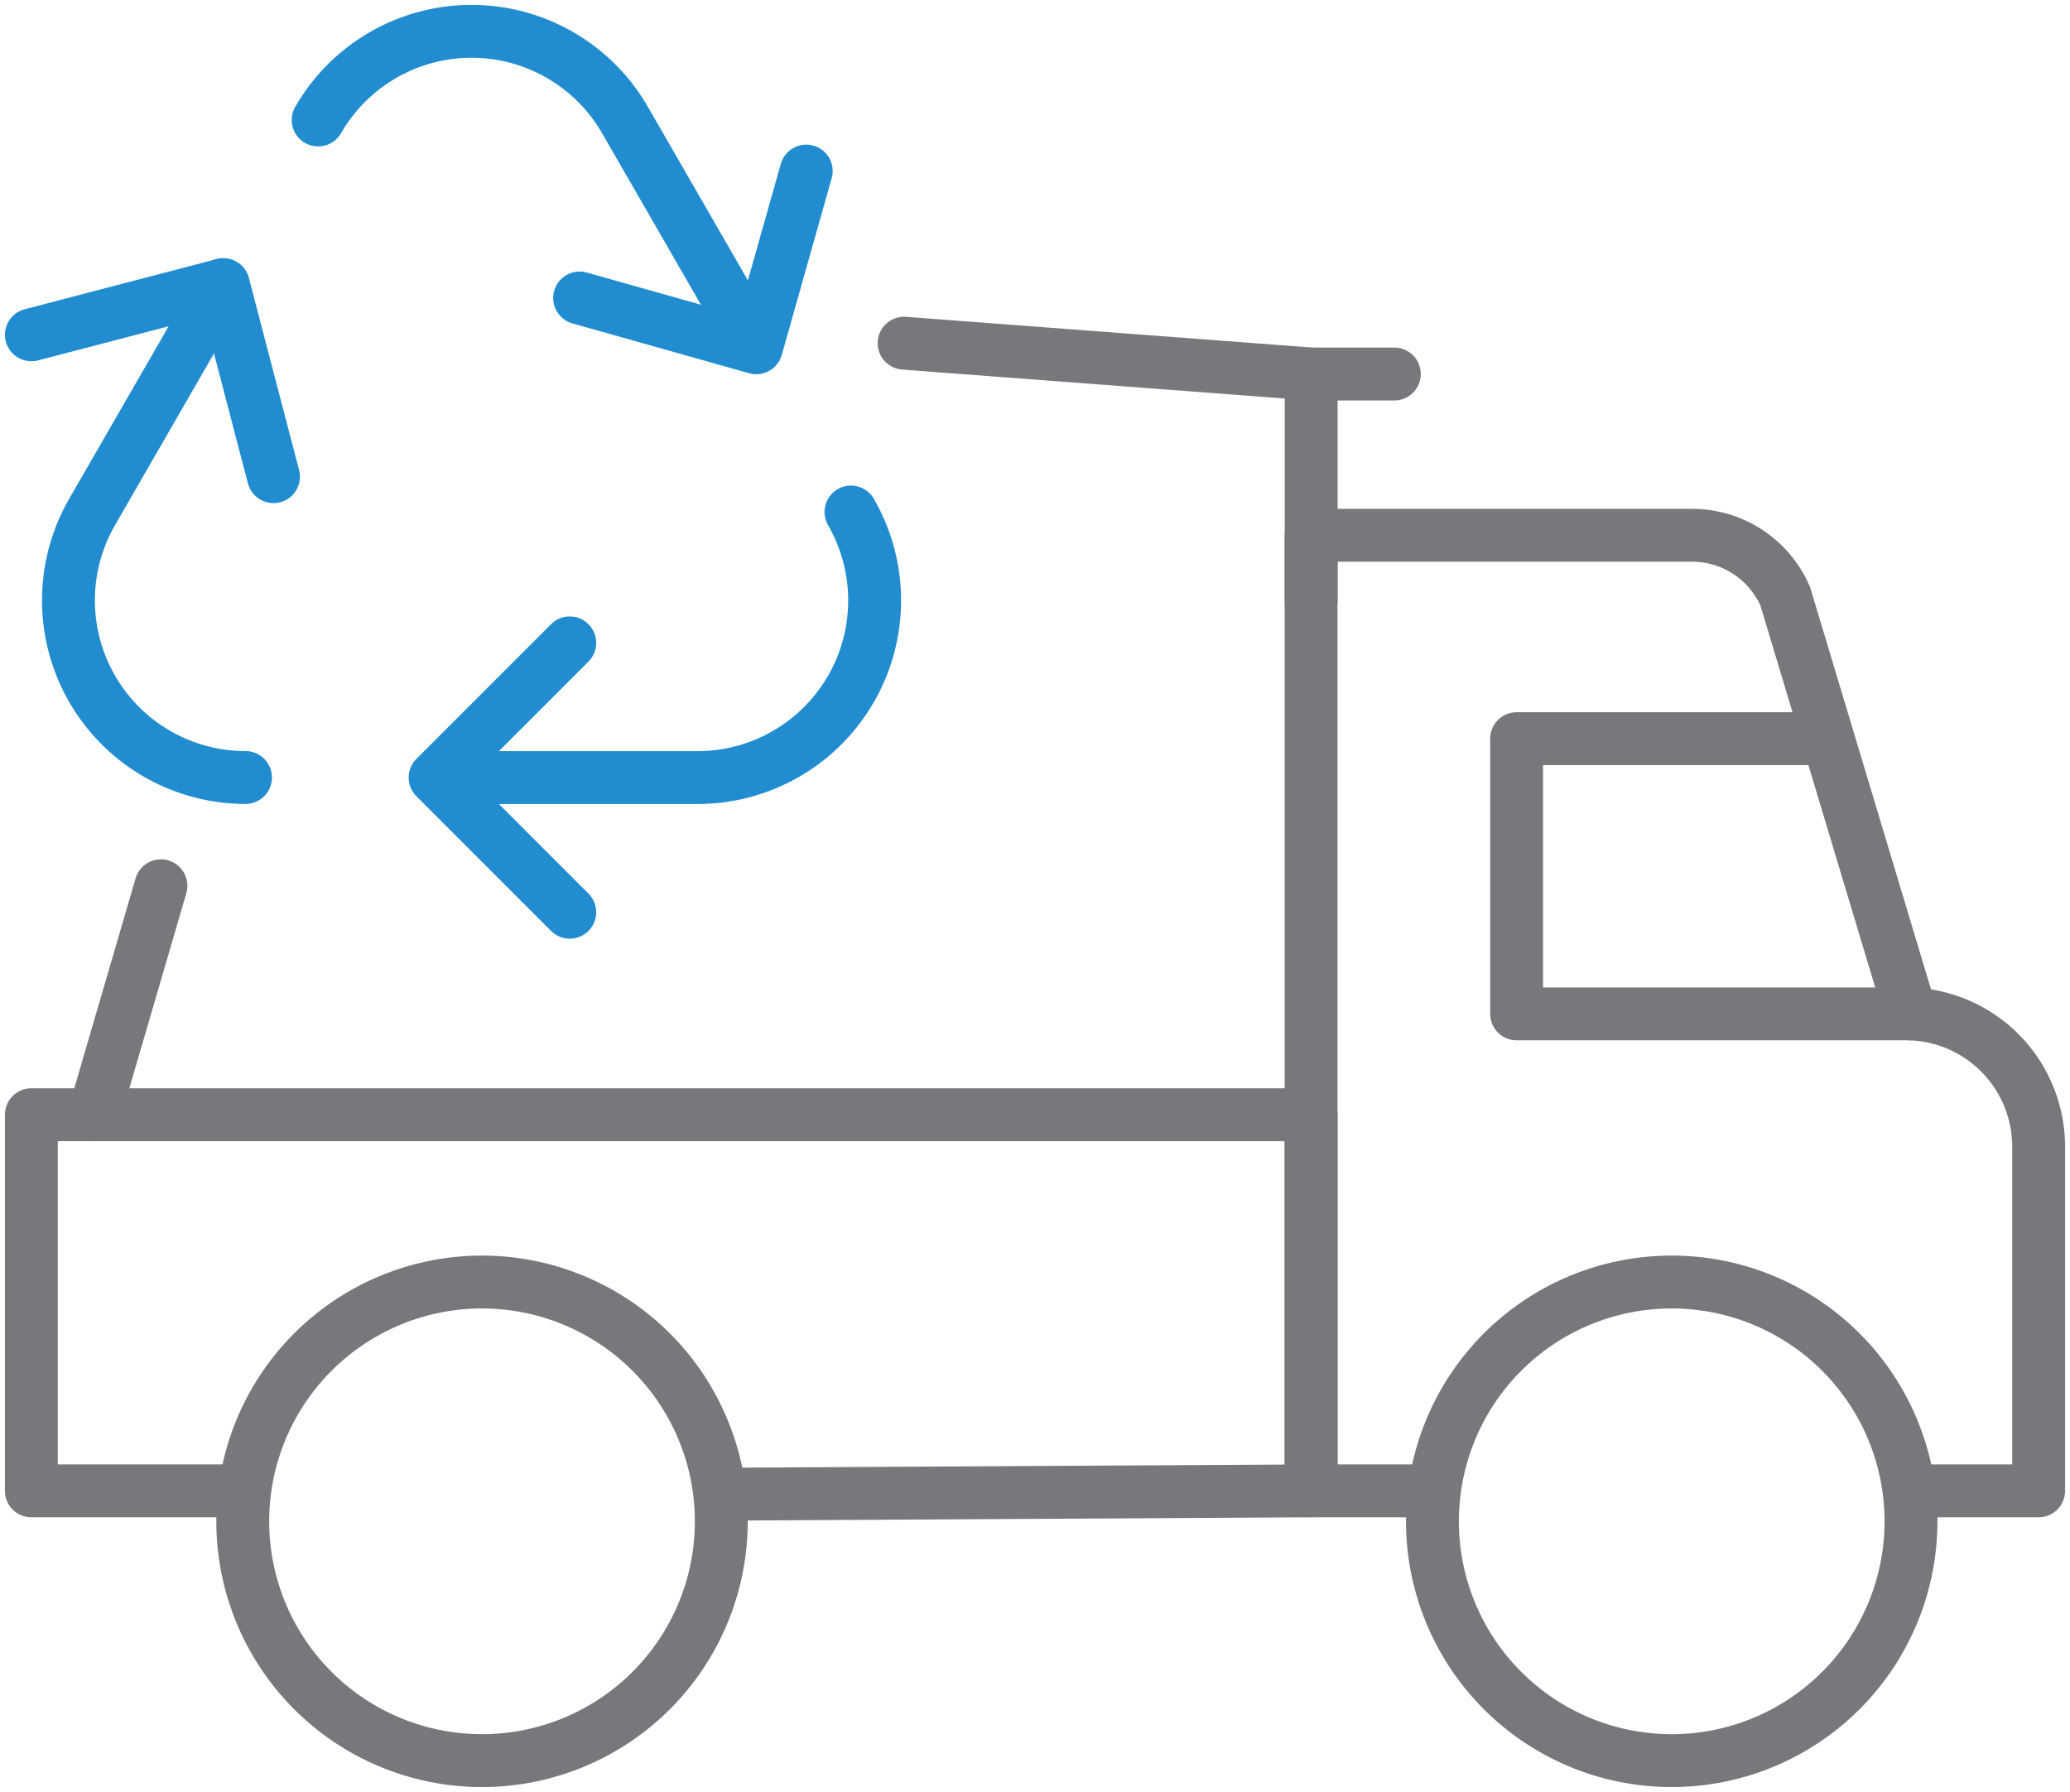
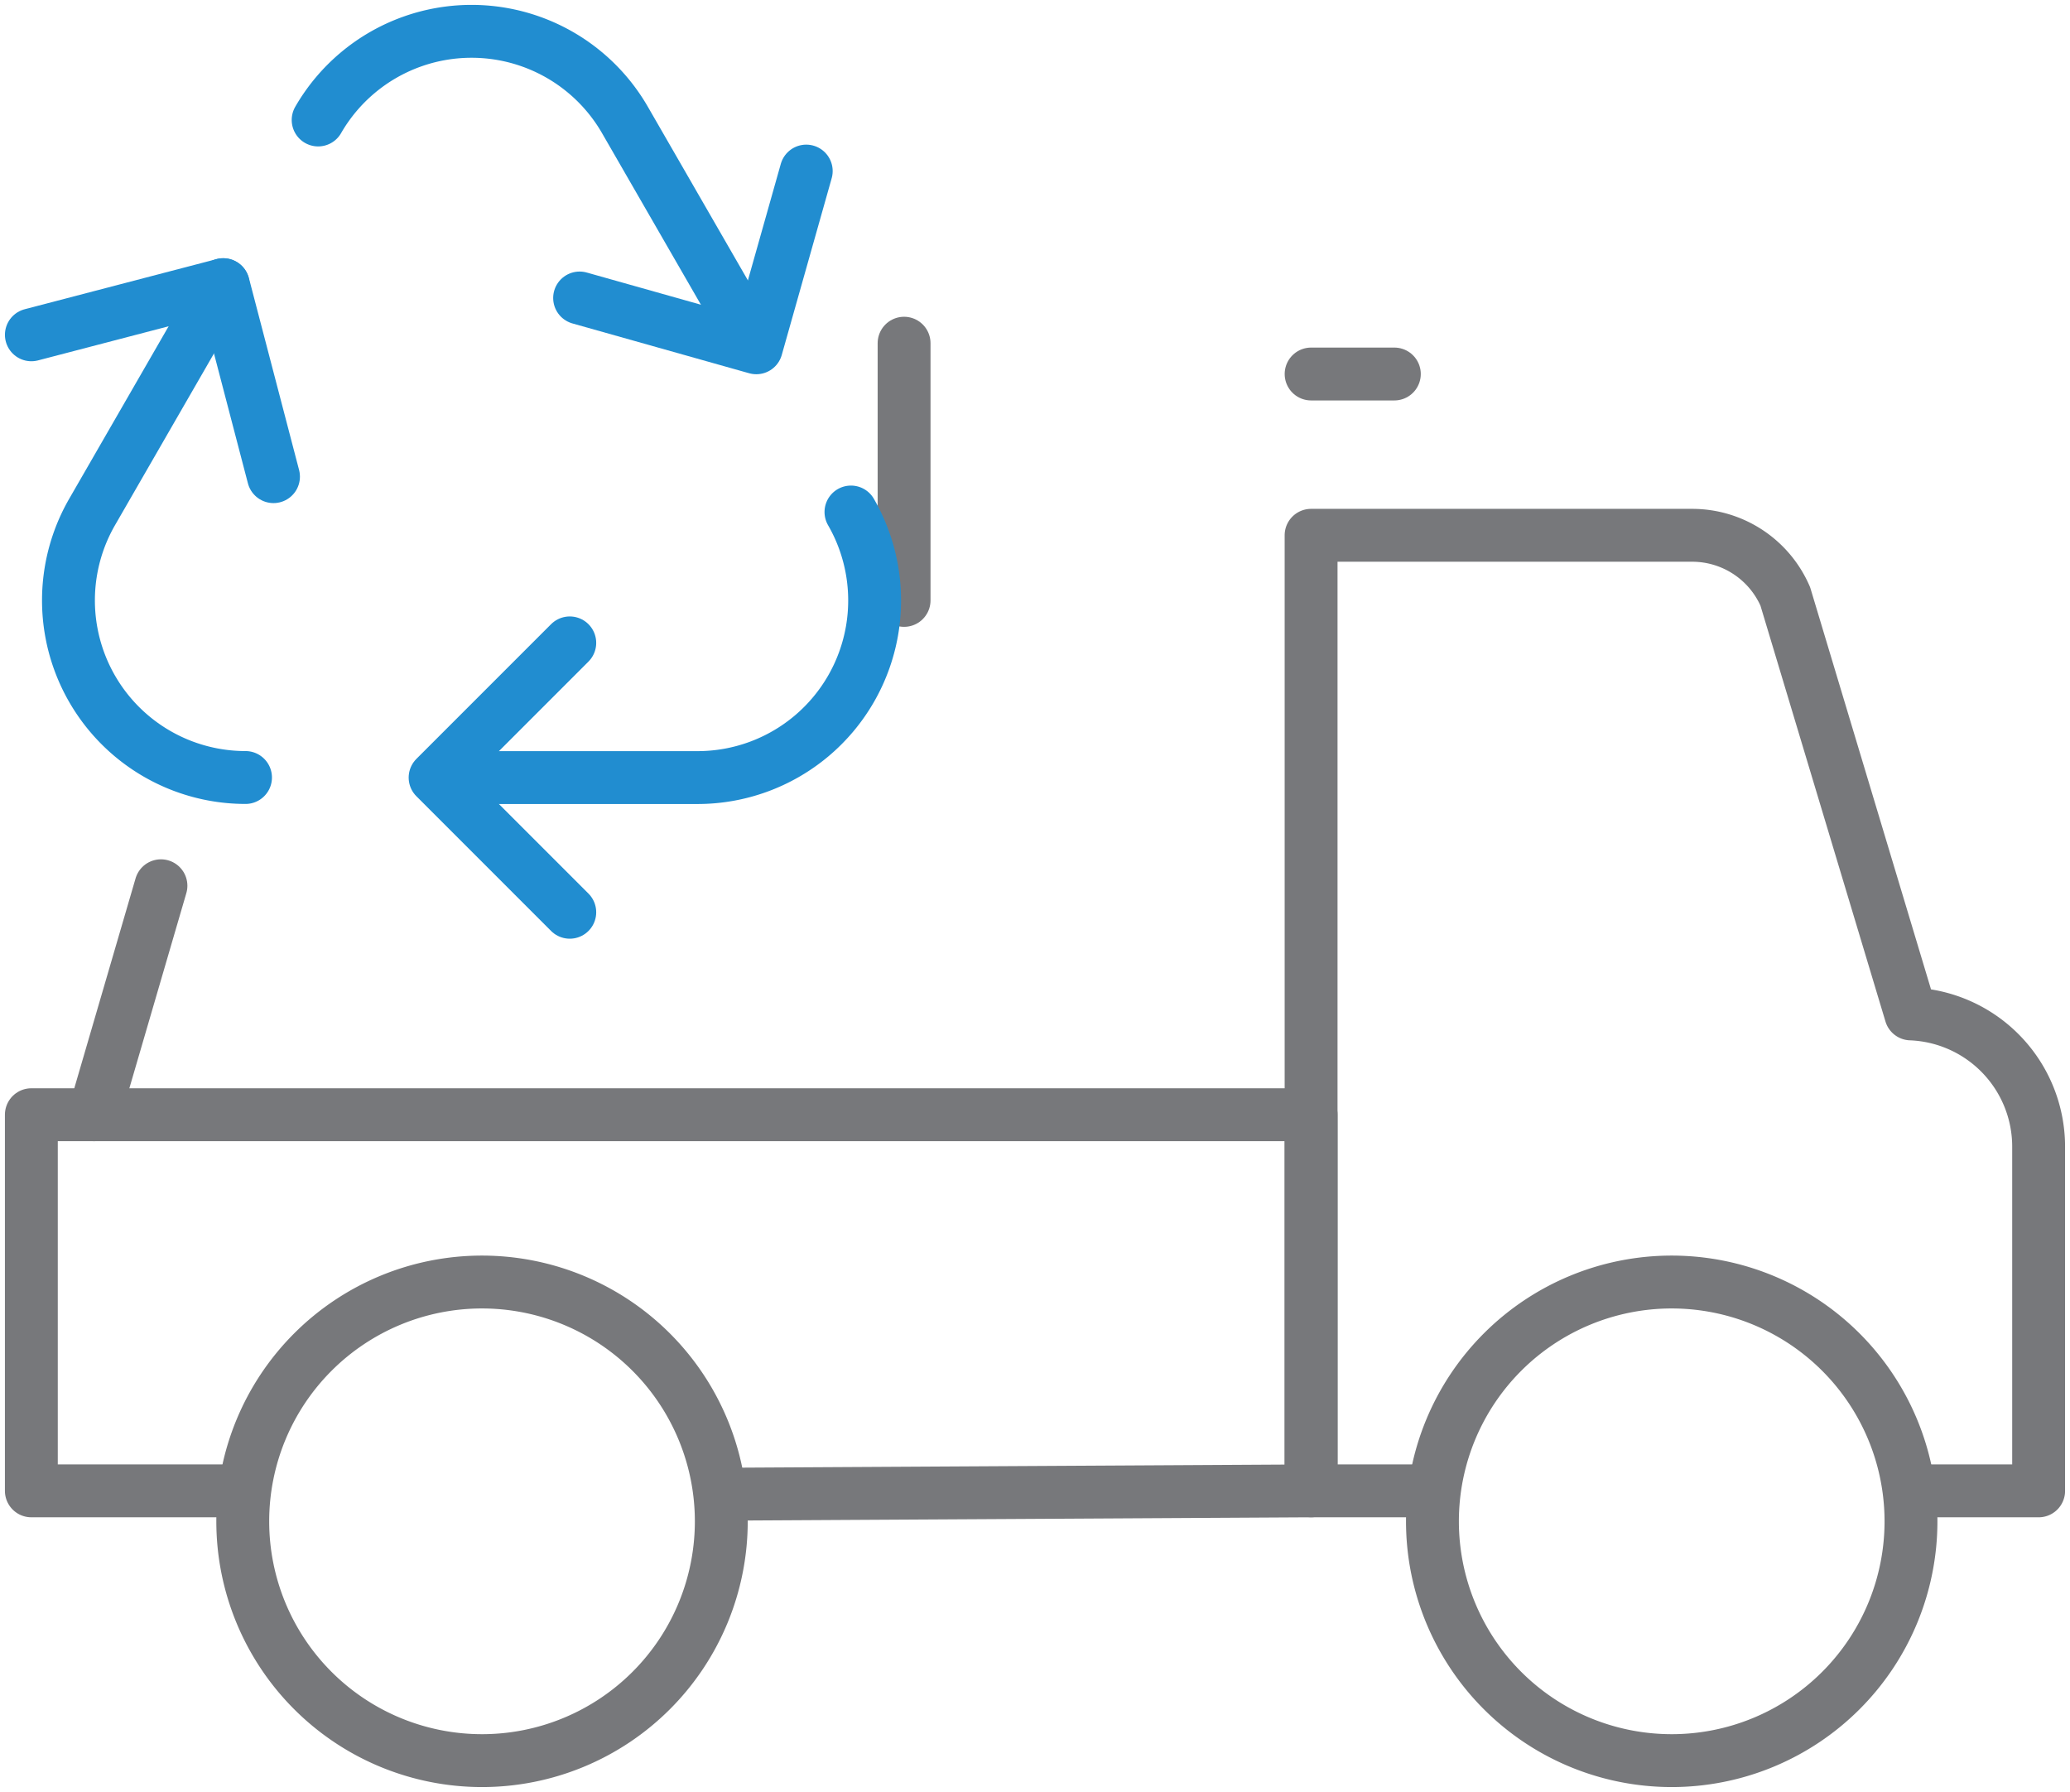
<svg xmlns="http://www.w3.org/2000/svg" width="117.459" height="101.674" viewBox="0 0 117.459 101.674">
  <defs>
    <clipPath id="clip-path">
      <rect id="Retângulo_1478" data-name="Retângulo 1478" width="117.459" height="101.674" fill="none" stroke="#77787b" stroke-linecap="round" stroke-width="3" />
    </clipPath>
  </defs>
  <g id="Grupo_2835" data-name="Grupo 2835" transform="translate(0 0)">
    <g id="Grupo_2834" data-name="Grupo 2834" transform="translate(0 0)" clip-path="url(#clip-path)">
      <path id="Caminho_3246" data-name="Caminho 3246" d="M12.143,39.111H.5V17.769H73.118V39.111L39.771,39.3" transform="translate(1.279 45.476)" fill="none" stroke="#77787b" stroke-linecap="round" stroke-linejoin="round" stroke-width="3" />
      <path id="Caminho_3247" data-name="Caminho 3247" d="M49.99,34.015A13.577,13.577,0,1,1,36.411,20.436,13.579,13.579,0,0,1,49.99,34.015Z" transform="translate(58.446 52.302)" fill="none" stroke="#77787b" stroke-linecap="round" stroke-linejoin="round" stroke-width="3" />
      <path id="Caminho_3248" data-name="Caminho 3248" d="M31.024,34.015A13.577,13.577,0,1,1,17.445,20.436,13.579,13.579,0,0,1,31.024,34.015Z" transform="translate(9.905 52.302)" fill="none" stroke="#77787b" stroke-linecap="round" stroke-linejoin="round" stroke-width="3" />
      <path id="Caminho_3249" data-name="Caminho 3249" d="M55.506,62.749h6.677V43.223a7.539,7.539,0,0,0-7.254-7.535L47.807,12a5.758,5.758,0,0,0-5.279-3.467H20.9V62.749H27.74" transform="translate(53.496 21.838)" fill="none" stroke="#77787b" stroke-linecap="round" stroke-linejoin="round" stroke-width="3" />
-       <path id="Caminho_3250" data-name="Caminho 3250" d="M40.615,11.775H24.178V27.39H46.527" transform="translate(61.88 30.135)" fill="none" stroke="#77787b" stroke-linecap="round" stroke-linejoin="round" stroke-width="3" />
-       <path id="Caminho_3251" data-name="Caminho 3251" d="M14.413,5.471l23.1,1.748V20.064" transform="translate(36.888 14.001)" fill="none" stroke="#77787b" stroke-linecap="round" stroke-linejoin="round" stroke-width="3" />
+       <path id="Caminho_3251" data-name="Caminho 3251" d="M14.413,5.471V20.064" transform="translate(36.888 14.001)" fill="none" stroke="#77787b" stroke-linecap="round" stroke-linejoin="round" stroke-width="3" />
      <line id="Linha_180" data-name="Linha 180" y1="12.992" x2="3.794" transform="translate(5.339 50.255)" fill="none" stroke="#77787b" stroke-linecap="round" stroke-linejoin="round" stroke-width="3" />
      <line id="Linha_181" data-name="Linha 181" x2="4.723" transform="translate(74.397 21.22)" fill="none" stroke="#77787b" stroke-linecap="round" stroke-linejoin="round" stroke-width="3" />
      <path id="Caminho_3252" data-name="Caminho 3252" d="M11.15,32.5A10.049,10.049,0,0,1,2.444,17.437L9.88,4.538" transform="translate(2.781 11.613)" fill="none" stroke="#218dd0" stroke-linecap="round" stroke-linejoin="round" stroke-width="3" />
      <path id="Caminho_3253" data-name="Caminho 3253" d="M30.489,8.162a10.049,10.049,0,0,1-8.706,15.067H6.954" transform="translate(17.798 20.888)" fill="none" stroke="#218dd0" stroke-linecap="round" stroke-linejoin="round" stroke-width="3" />
      <path id="Caminho_3254" data-name="Caminho 3254" d="M5.072,5.529a10.047,10.047,0,0,1,17.409,0L29.9,18.4" transform="translate(12.981 1.278)" fill="none" stroke="#218dd0" stroke-linecap="round" stroke-linejoin="round" stroke-width="3" />
      <path id="Caminho_3255" data-name="Caminho 3255" d="M14.578,25.532,6.936,17.89l7.642-7.642" transform="translate(17.753 26.227)" fill="none" stroke="#218dd0" stroke-linecap="round" stroke-linejoin="round" stroke-width="3" />
      <path id="Caminho_3256" data-name="Caminho 3256" d="M.5,7.382,11.392,4.538,14.239,15.43" transform="translate(1.28 11.614)" fill="none" stroke="#218dd0" stroke-linecap="round" stroke-linejoin="round" stroke-width="3" />
      <path id="Caminho_3257" data-name="Caminho 3257" d="M9.24,9.928l10.027,2.826L22.1,2.727" transform="translate(23.649 6.979)" fill="none" stroke="#218dd0" stroke-linecap="round" stroke-linejoin="round" stroke-width="3" />
    </g>
  </g>
</svg>